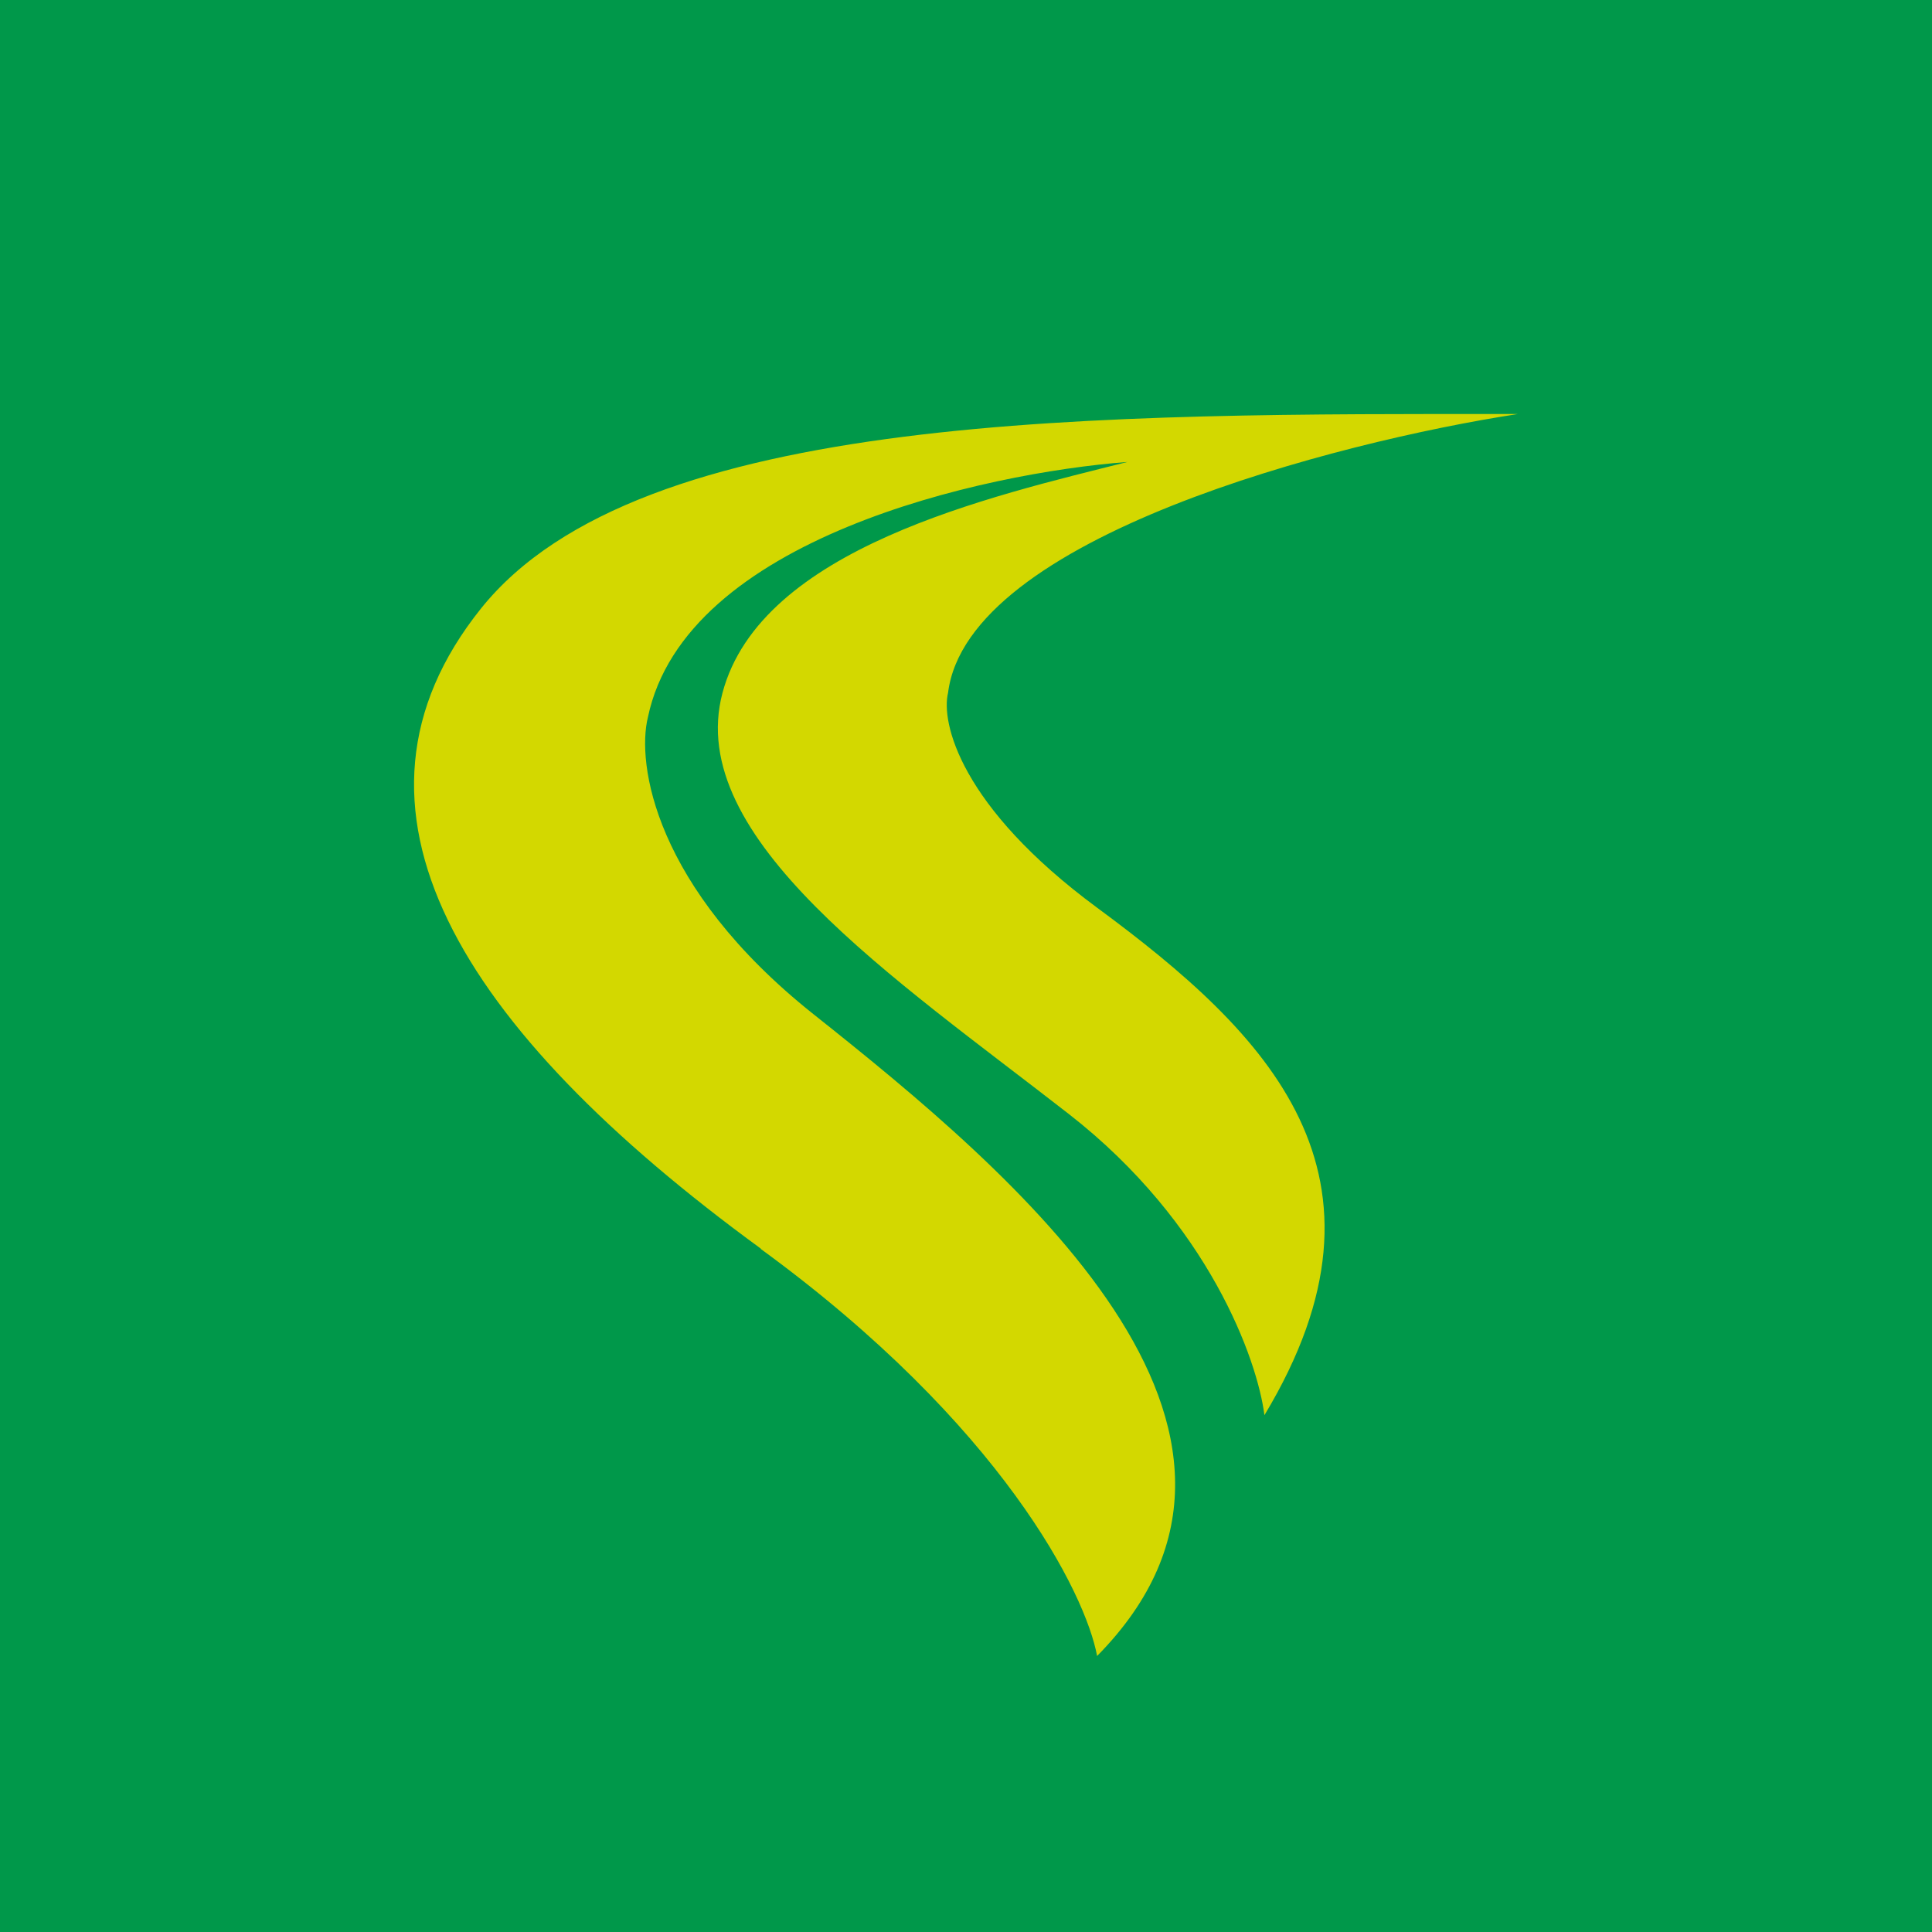
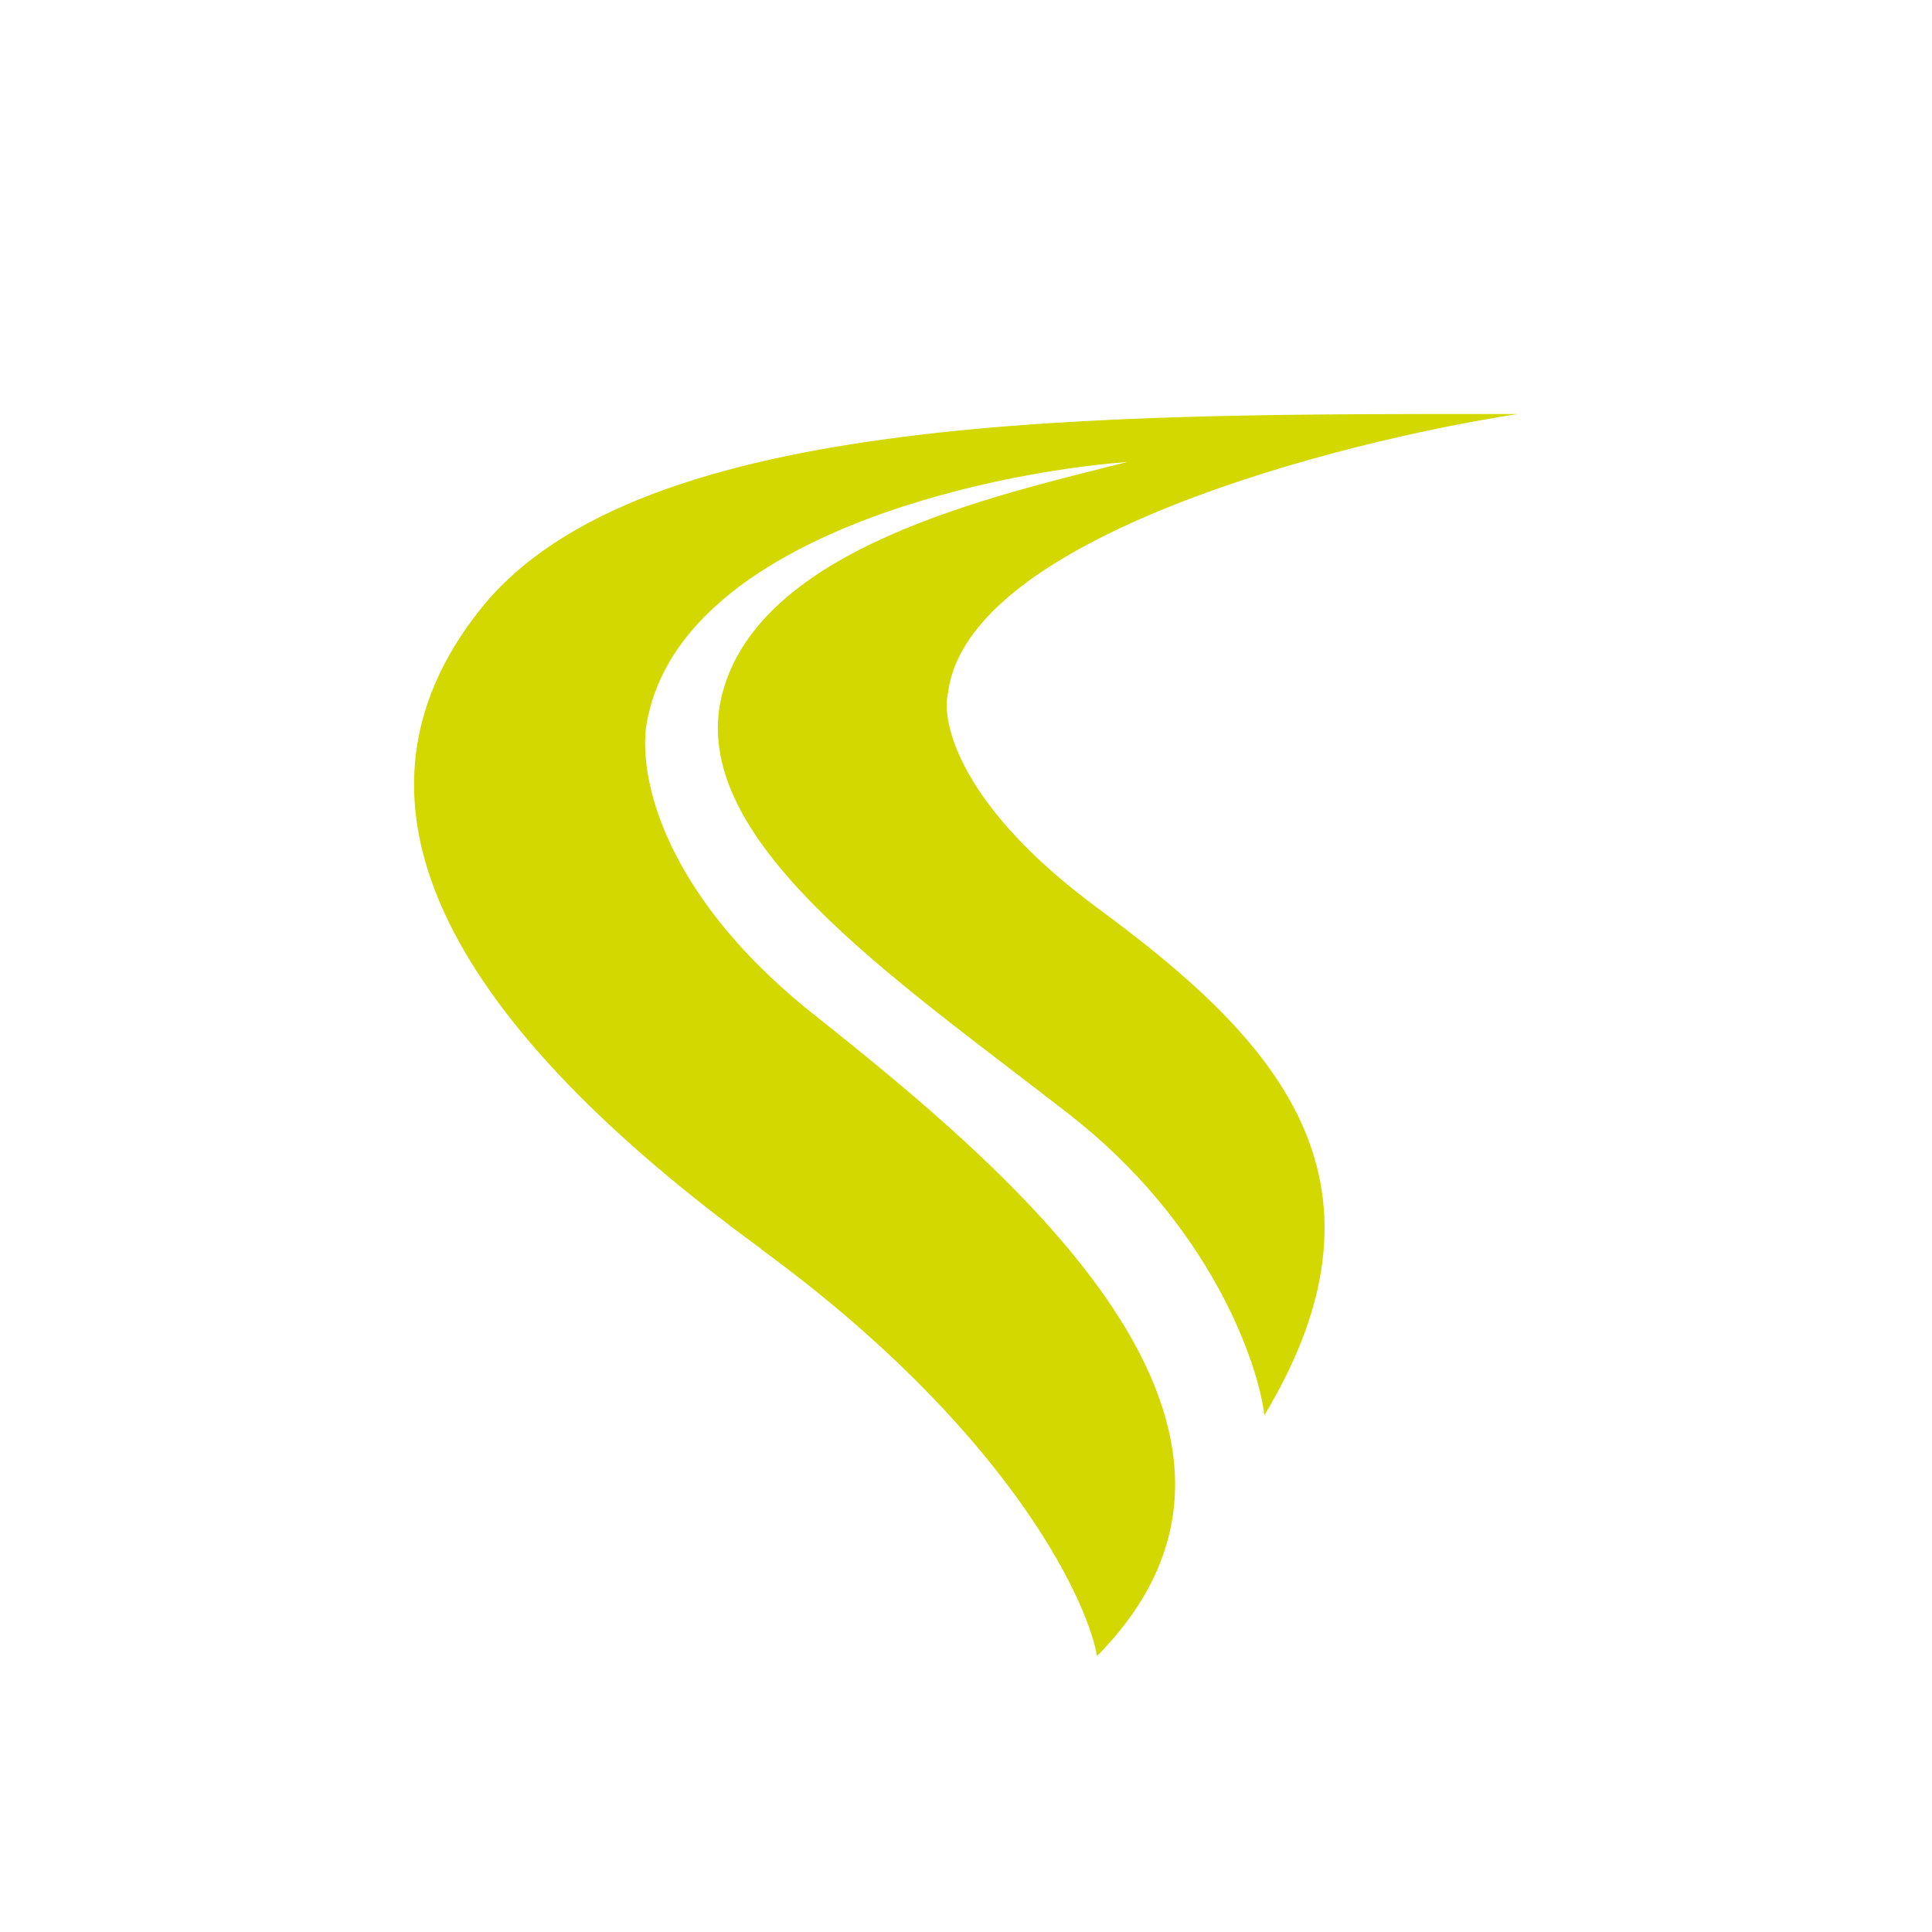
<svg xmlns="http://www.w3.org/2000/svg" width="56" height="56">
-   <path fill="#00984A" d="M0 0h56v56H0z" />
  <path d="M22.05 36.2c7 5.11 9.42 10 9.75 11.8 6.48-6.57-2.45-14.02-8.23-18.61-4.62-3.68-5.12-7.27-4.79-8.6 1.08-5.17 9.71-7.08 13.9-7.4-3.97 1-10.63 2.5-11.74 6.7s4.97 8.25 10.04 12.2c4.07 3.17 5.47 7.14 5.67 8.73 4.2-6.98.11-11.05-4.85-14.71-3.97-2.93-4.53-5.37-4.32-6.23.56-4.5 11.25-7.27 16.52-8.08-12.02 0-25.45-.12-30.06 5.64-4.61 5.76-.64 12.16 8.11 18.55z" fill="#D3D800" />
</svg>